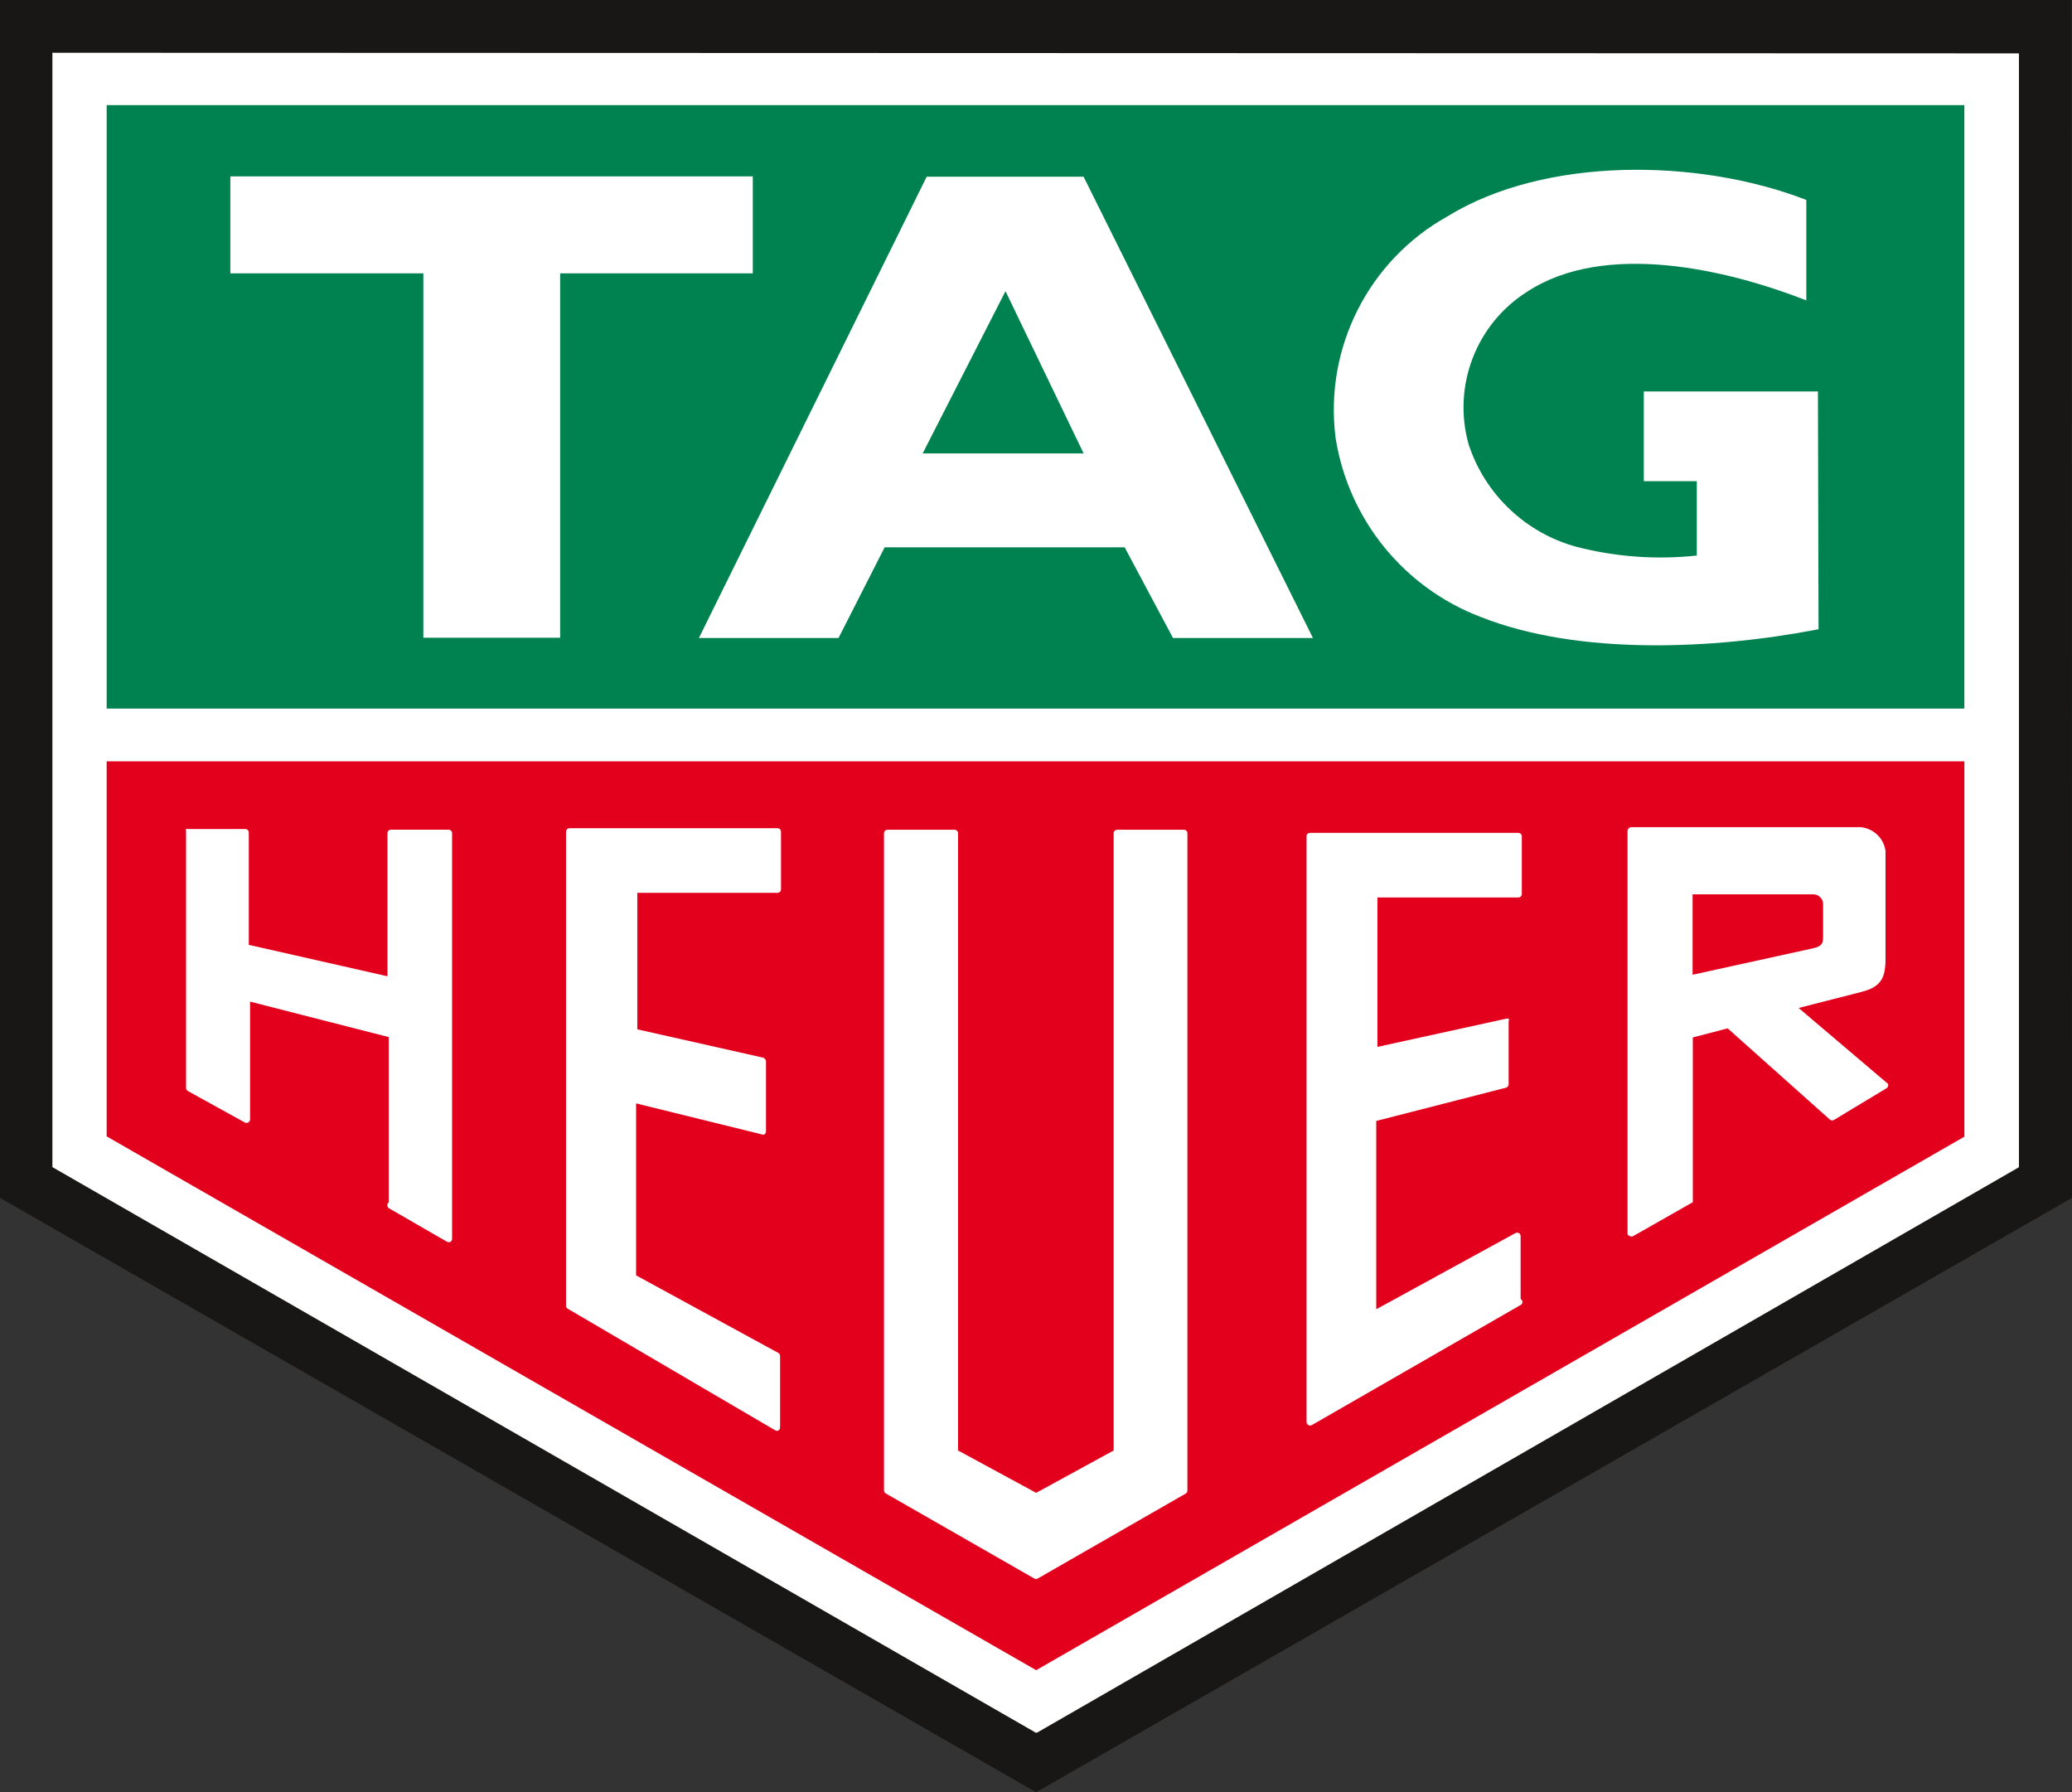
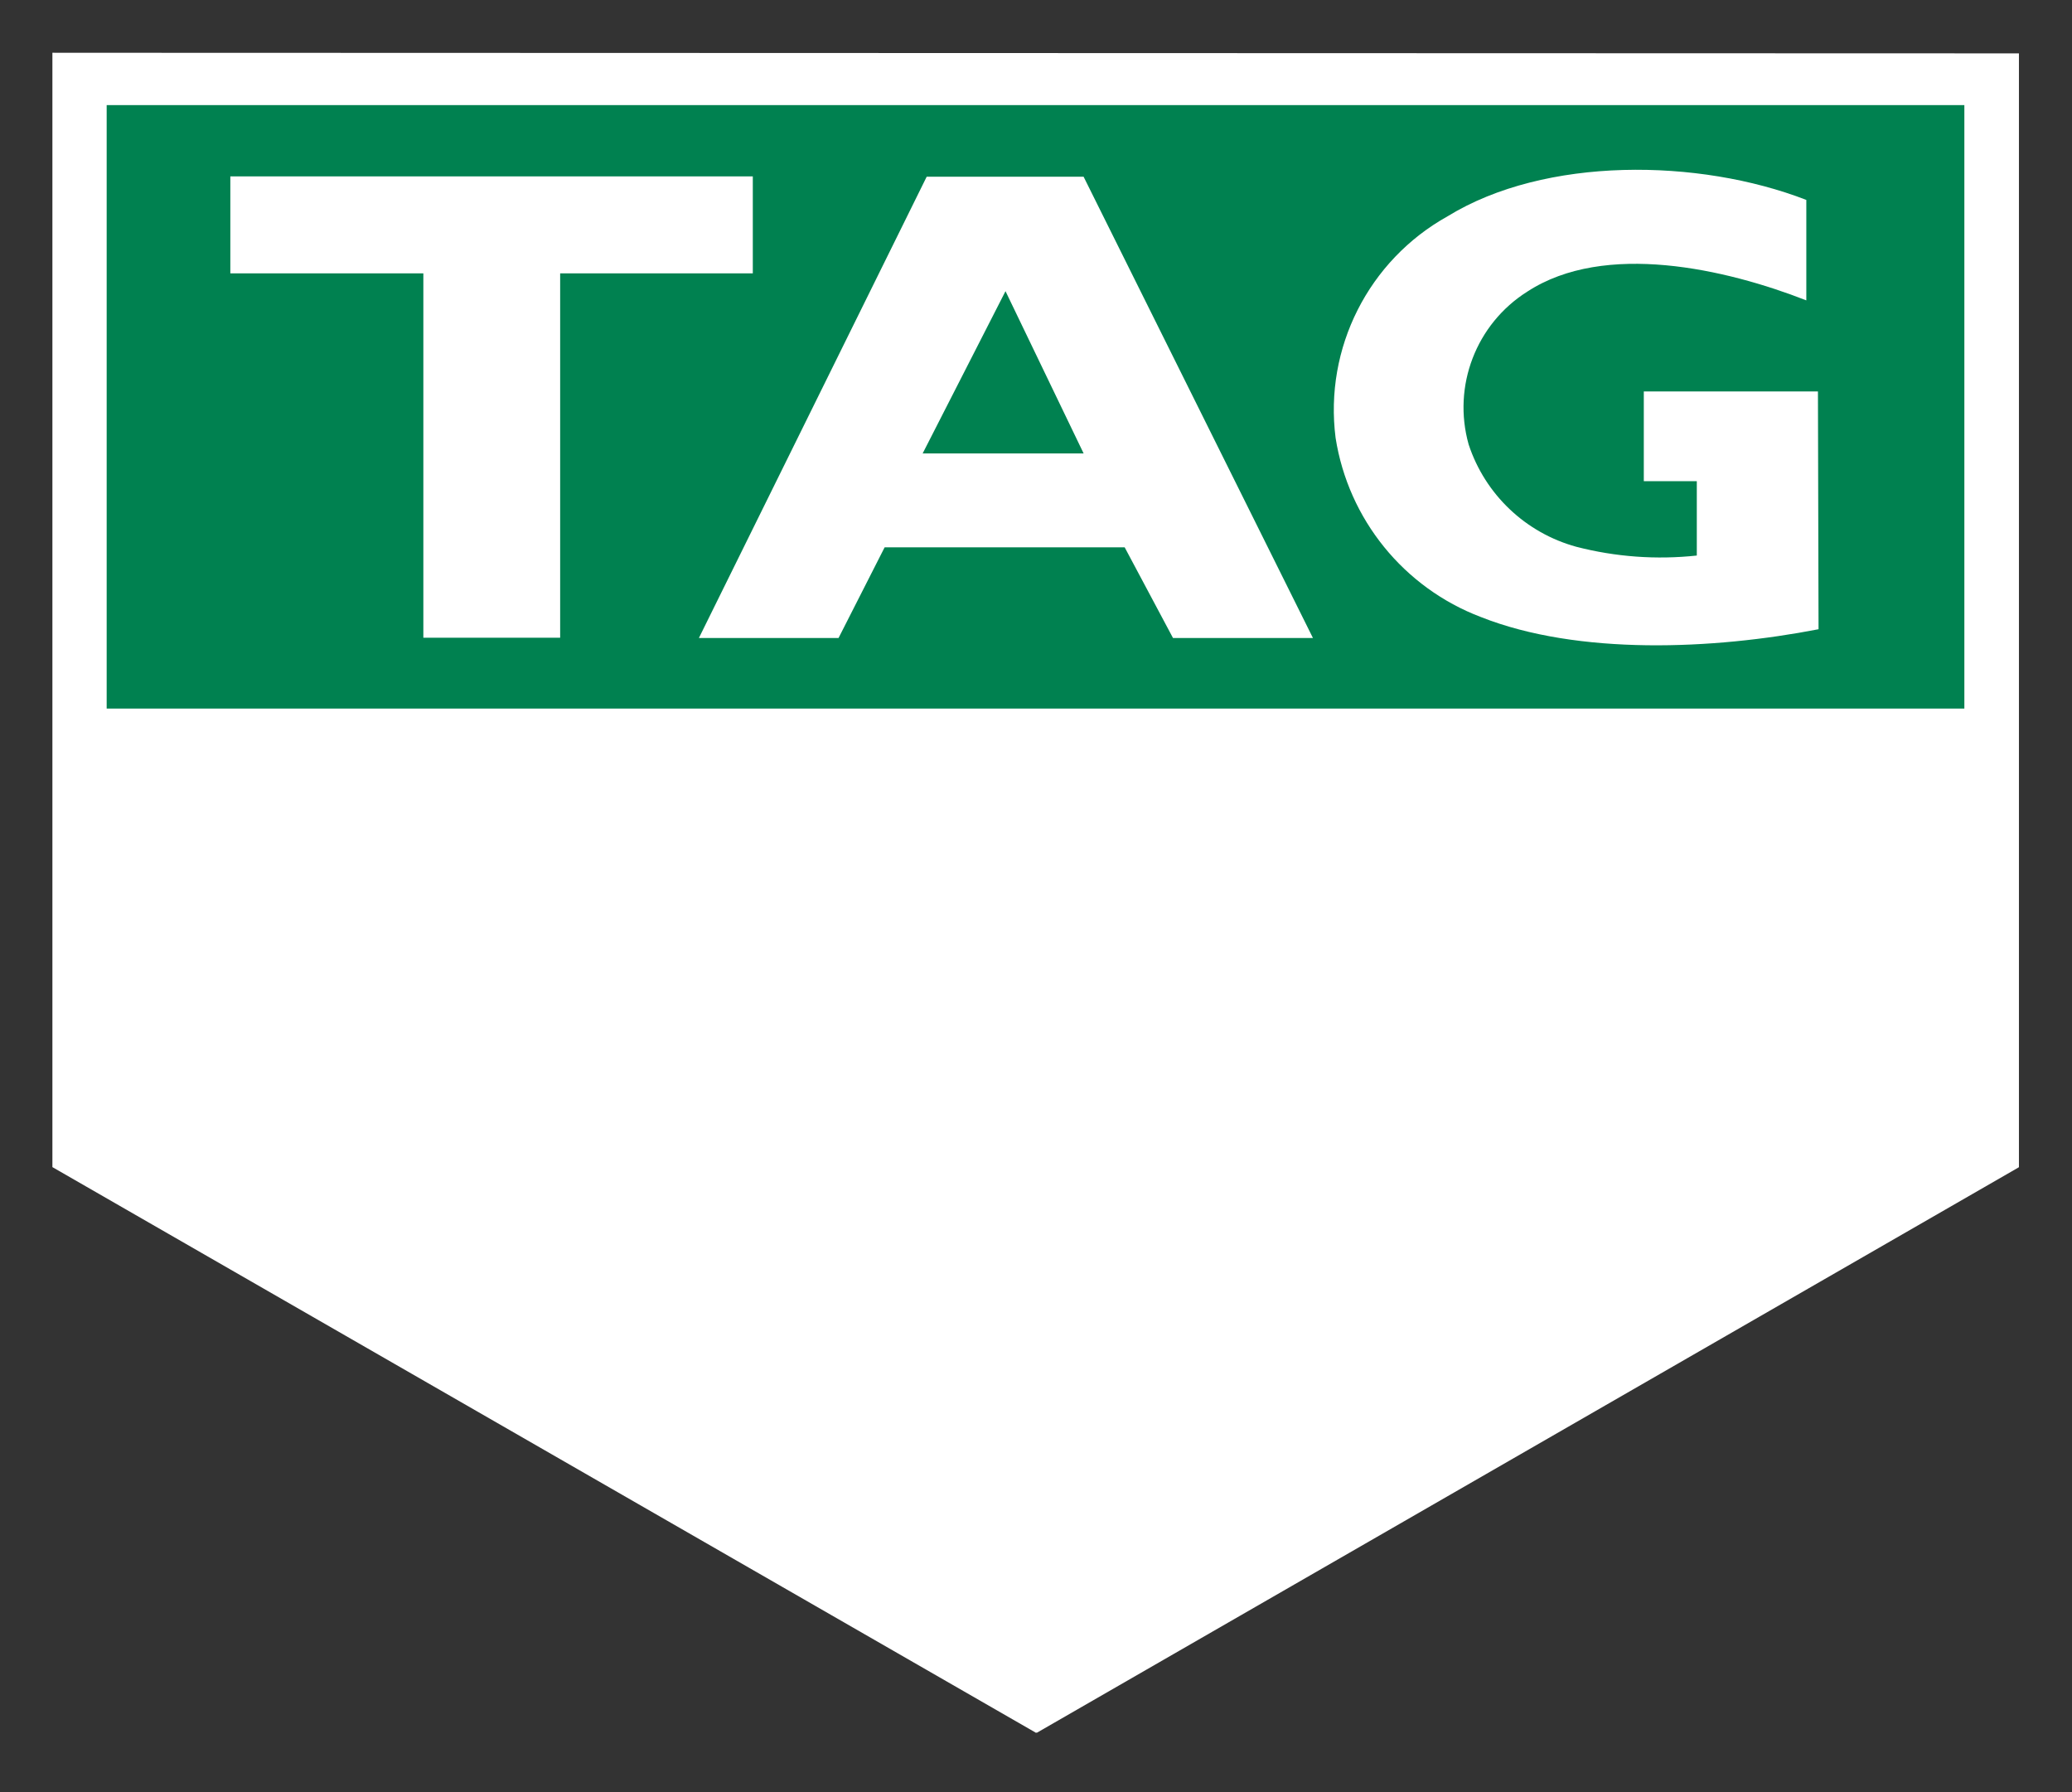
<svg xmlns="http://www.w3.org/2000/svg" id="template" viewBox="0 0 342.45 296.19">
  <rect x="0" y="0" width="342.45" height="296.19" fill="#333333" stroke="none" />
  <defs>
    <style>
      .cls-1, .cls-2 {
        fill: #fff;
      }

      .cls-2, .cls-3, .cls-4 {
        fill-rule: evenodd;
      }

      .cls-5 {
        fill: #008150;
      }

      .cls-3 {
        fill: #181716;
      }

      .cls-4 {
        fill: #e3001d;
      }
    </style>
  </defs>
-   <path class="cls-3" d="m0,197.96V0h342.4l.05,197.96-171.2,98.23L0,197.96Z" />
  <path class="cls-1" d="m8.97,8.71h-.31v184.17l162.43,93.41.05.05h.26l162.12-93.35.16-.1V8.82l-324.71-.1Z" />
  <path class="cls-5" d="m17.63,17.37h307.03v99.73H17.63V17.37Z" />
-   <path class="cls-4" d="m17.63,125.82v61.98l153.62,88.22,153.41-88.17v-62.03H17.63Z" />
  <path class="cls-2" d="m92.58,105.39v-60.21h31.84v-16.03H38.07v16.03h31.9v60.21h22.61Zm207.97-1.4c-17.37,3.37-39.68,4.36-55.8-2.02-12.74-4.84-21.9-16.15-24.01-29.61-1.89-14.84,5.44-29.34,18.52-36.62,16.13-9.91,41.49-9.59,59.28-2.7v16.6c-13.28-5.19-33.3-9.8-46.11-1.45-8.47,5.34-12.41,15.62-9.7,25.26,2.72,8.26,9.4,14.61,17.79,16.91,6.5,1.68,13.24,2.17,19.92,1.45v-12.29h-8.76v-14.83h28.78l.1,39.31Zm-154.34-13.54l-7.62,14.99h-23.08l37.65-76.24h25.93l37.91,76.24h-23.13l-7.99-14.99h-39.68Zm19.97-42.32l-13.69,26.81h26.61l-12.91-26.81Z" />
-   <path class="cls-1" d="m196.25,246.35v-108.65c0-.32-.26-.57-.57-.57h-11.05c-.32,0-.57.26-.57.57h0v102.01l-12.81,7-12.91-7v-102.01c0-.32-.26-.57-.57-.57h-11.1c-.32,0-.57.26-.57.57h0v108.6c0,.22.12.42.31.52l24.53,14.05c.18.1.39.1.57,0l24.48-14.05c.16-.1.26-.28.26-.47h0Zm-68.1-9.96c.16.09.36.09.52,0,.17-.11.27-.31.26-.52v-11.77c0-.22-.12-.42-.31-.52l-23.49-12.81v-28.42l21.06,5.19c.25-.07.42-.31.41-.57v-11.62c-.05-.27-.25-.5-.52-.57l-20.75-4.67v-22.56h23.23c.29-.03.52-.27.52-.57v-9.54c0-.3-.22-.54-.52-.57h-34.49c-.29.03-.52.27-.52.57v78.31c-.01.21.08.41.26.52l34.33,20.12Zm123.17-21.73v-10.37c0-.32-.24-.58-.56-.58-.09,0-.19.02-.27.06l-23.03,12.6v-31.12l21.47-5.5c.25-.07.42-.31.41-.57v-10.37c.07-.15.07-.32,0-.47h-.36l-21.32,4.67v-24.69h23.29c.32,0,.57-.26.57-.57h0v-9.54c0-.32-.26-.57-.57-.57h-34.44c-.32,0-.57.26-.57.57h0v96.78c0,.22.12.42.31.52.18.1.39.1.57,0l34.44-19.81c.29-.12.44-.45.32-.74-.05-.13-.15-.23-.27-.3Zm-186.97-14.94l9.54,5.5c.18.1.39.1.57,0,.17-.11.27-.31.26-.52v-67.01c0-.32-.26-.57-.57-.57h-9.54c-.32,0-.57.26-.57.57h0v23.65l-22.92-5.19v-18.57c0-.32-.26-.57-.57-.57h-9.39c-.13-.05-.28-.05-.41,0-.05.13-.05.28,0,.41v42.37c0,.22.12.42.31.52l9.39,5.19c.18.1.39.1.57,0,.19-.1.32-.3.31-.52v-19.45l22.92,5.86v27.33c-.26.18-.31.54-.13.8.06.08.14.15.23.19Zm205.01,4.56c.18.1.39.1.57,0l9.85-5.6v-27.23l5.76-1.5,16.91,15.09c.21.17.52.17.73,0l8.61-5.19c.13-.08.23-.21.26-.36.04-.12.04-.25,0-.36l-14.78-12.55,10.37-2.65c3.47-.88,4.05-2.49,3.99-6.07v-17.22c-.32-2.4-2.46-4.13-4.88-3.94h-37.19c-.33.05-.57.34-.57.67v66.59c.07.15.2.27.36.31h0Zm10.37-56.48h19.97c.89,0,1.61.72,1.61,1.61h0v5.19c0,1.14,0,1.76-1.71,2.13l-19.86,4.36v-13.28Z" />
</svg>